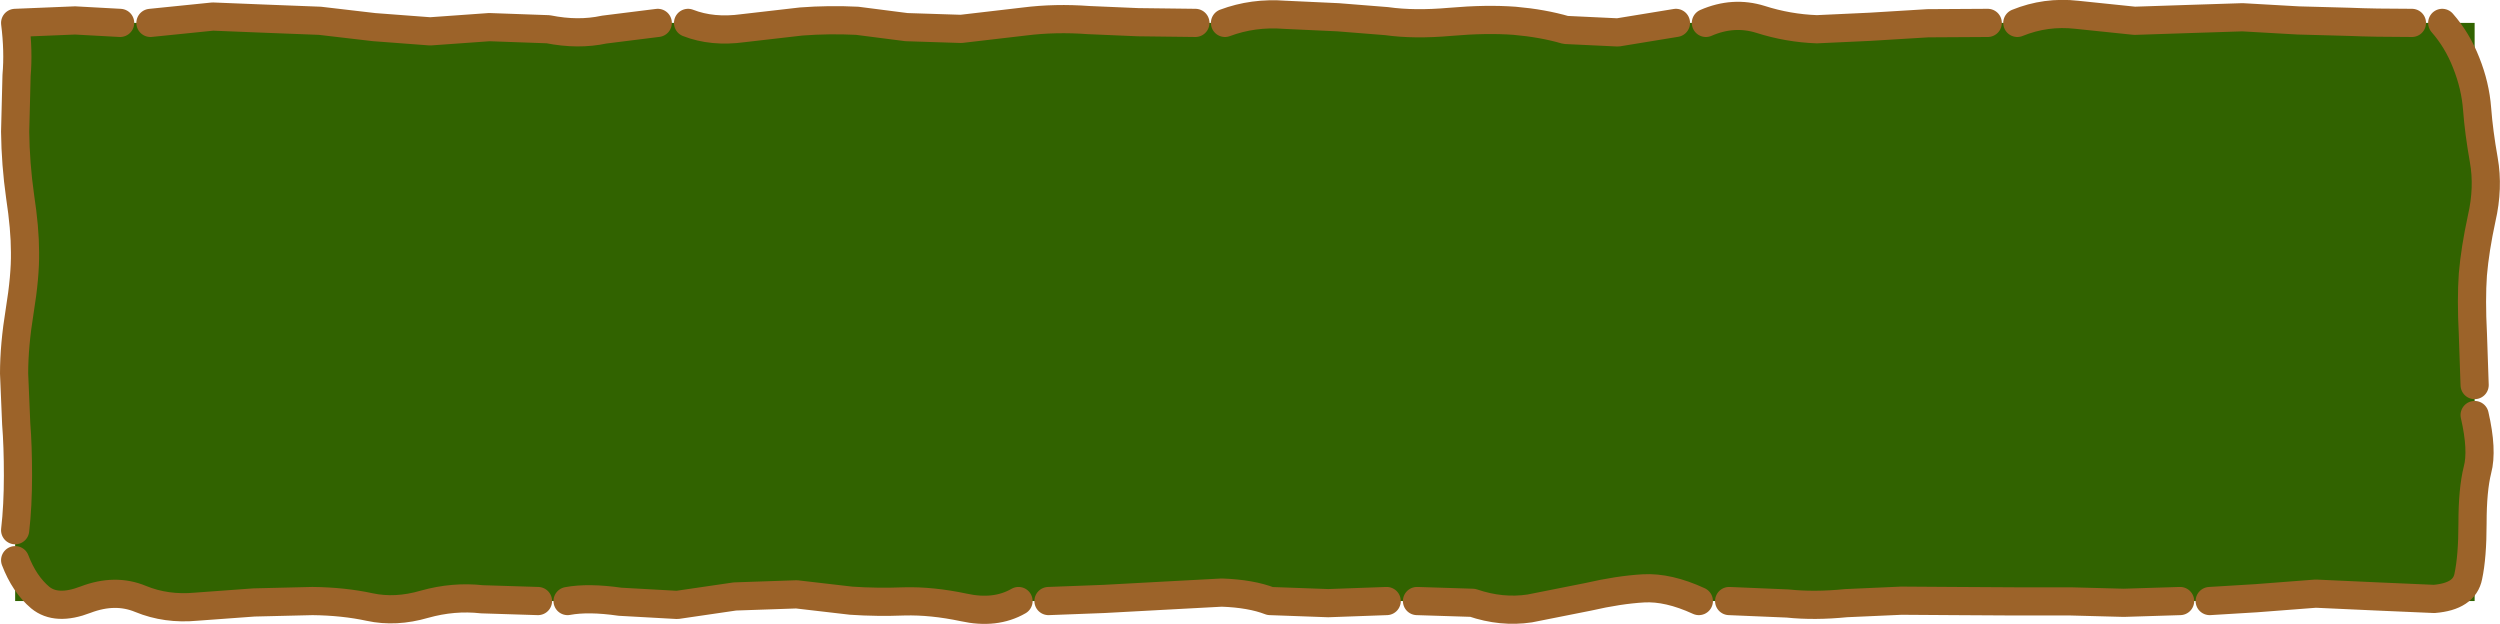
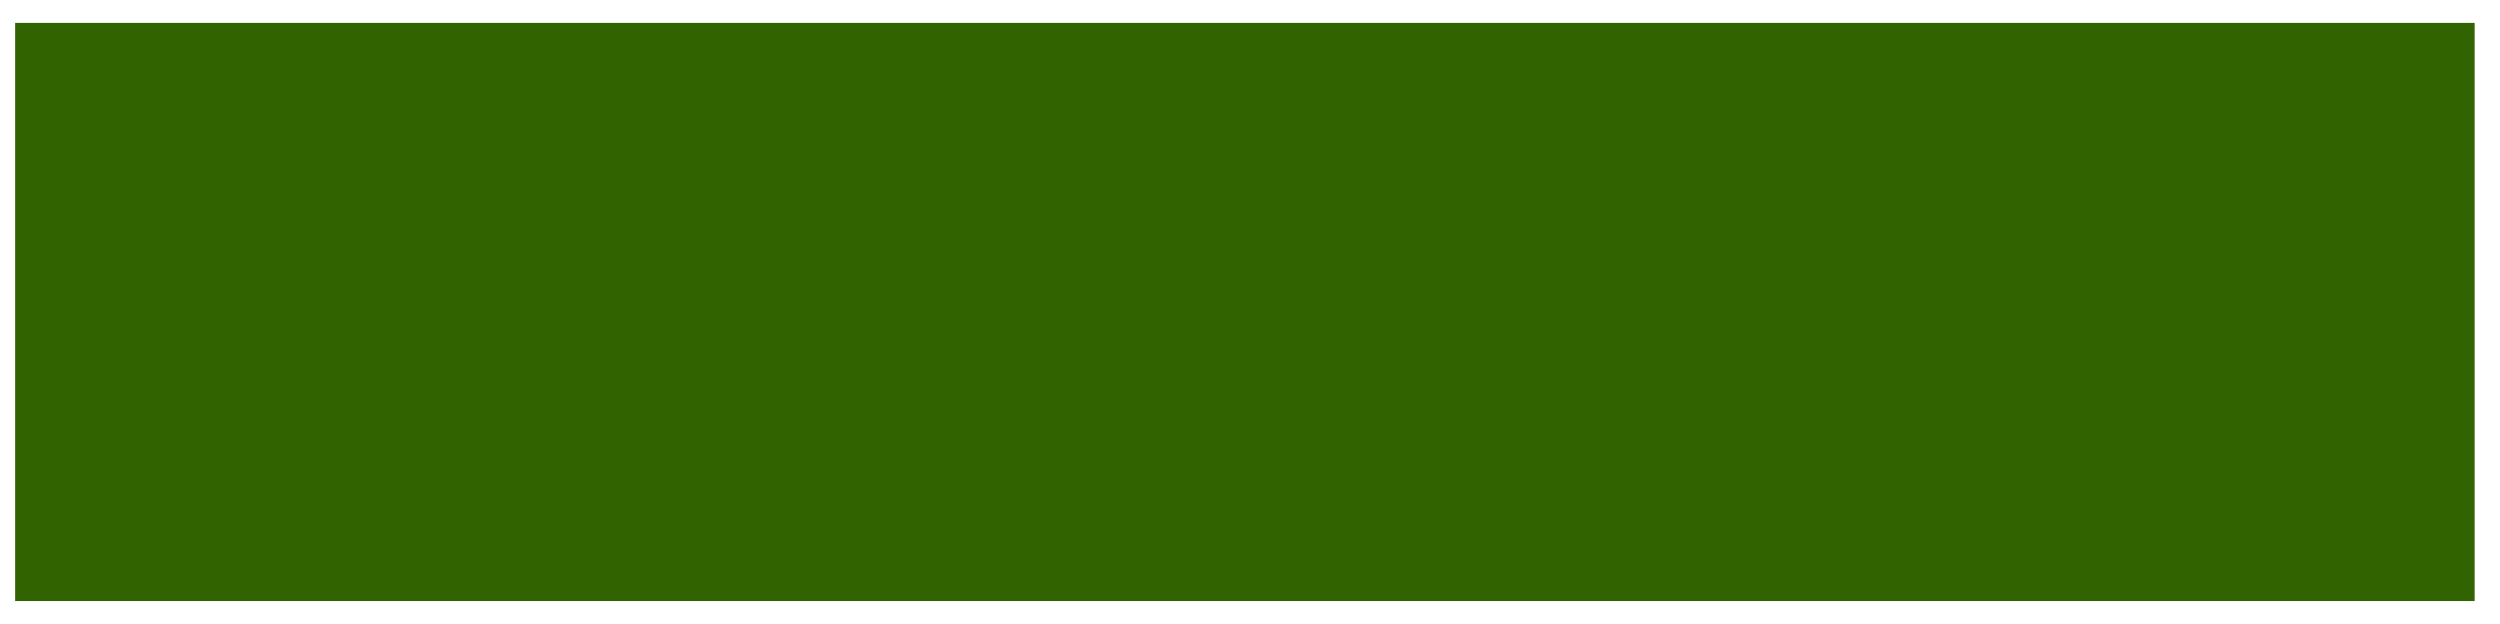
<svg xmlns="http://www.w3.org/2000/svg" height="88.55px" width="354.8px">
  <g transform="matrix(1.0, 0.0, 0.0, 1.0, 93.2, 44.3)">
    <path d="M258.0 -41.05 L258.0 41.0 -91.05 41.0 -91.05 -41.05 258.0 -41.05" fill="#316300" fill-rule="evenodd" stroke="none" />
-     <path d="M76.45 -41.05 L68.3 -41.15 61.3 -41.45 Q56.55 -41.8 52.2 -41.25 L43.2 -40.2 35.45 -40.45 28.45 -41.35 Q24.45 -41.55 20.5 -41.25 L12.25 -40.3 Q7.9 -39.7 4.45 -41.05 M144.65 -41.05 L136.4 -39.7 129.0 -40.05 Q125.75 -41.0 121.75 -41.35 117.75 -41.65 112.6 -41.2 107.5 -40.75 103.6 -41.3 L96.7 -41.85 89.15 -42.2 Q84.65 -42.55 80.65 -41.05 M188.9 -41.05 L180.4 -41.0 172.2 -40.5 164.65 -40.15 Q160.55 -40.3 156.65 -41.55 152.8 -42.75 148.9 -41.05 M249.1 -41.05 Q243.8 -41.05 240.3 -41.2 L232.95 -41.4 225.05 -41.85 217.3 -41.6 209.75 -41.35 201.55 -42.2 Q197.15 -42.7 193.1 -41.05 M258.0 10.35 L257.75 3.05 Q257.5 -1.8 257.75 -5.35 258.05 -8.9 259.0 -13.3 260.0 -17.65 259.3 -21.6 258.6 -25.55 258.35 -28.85 258.1 -32.15 256.8 -35.4 255.55 -38.6 253.4 -41.05 M-76.15 -41.05 L-82.55 -41.4 -91.05 -41.05 Q-90.55 -37.05 -90.85 -33.6 L-91.05 -25.6 Q-91.0 -21.05 -90.35 -16.45 -89.65 -11.85 -89.65 -8.5 -89.6 -5.1 -90.4 -0.2 -91.2 4.7 -91.2 8.7 L-90.9 15.85 Q-90.65 18.95 -90.65 23.2 -90.65 27.5 -91.05 30.95 M0.15 -41.05 L-7.45 -40.1 Q-11.15 -39.3 -15.4 -40.15 L-23.75 -40.45 -32.15 -39.85 -40.1 -40.45 -47.8 -41.35 -55.55 -41.65 -63.0 -41.95 -71.85 -41.05 M-12.65 41.0 Q-9.7 40.45 -5.2 41.1 L2.9 41.55 11.1 40.35 19.85 40.05 27.6 40.95 Q31.25 41.2 35.15 41.05 39.05 40.95 43.55 41.9 48.05 42.9 51.35 41.0 M-91.05 35.2 Q-89.75 38.6 -87.5 40.5 -85.2 42.4 -81.05 40.8 -76.85 39.2 -73.25 40.7 -69.6 42.2 -65.35 41.8 L-57.15 41.2 -48.85 41.0 Q-44.45 41.05 -40.75 41.85 -37.05 42.65 -32.95 41.45 -28.85 40.3 -24.8 40.75 L-16.85 41.0 M220.4 41.0 L227.0 40.6 235.45 39.95 244.2 40.35 252.25 40.7 Q256.55 40.35 257.1 37.5 257.7 34.7 257.7 29.95 257.7 25.2 258.4 22.4 259.15 19.6 258.0 14.6 M152.2 41.0 L160.5 41.35 Q164.3 41.75 168.8 41.3 L176.65 40.95 184.1 41.0 192.65 41.05 200.65 41.05 208.2 41.25 216.2 41.0 M107.9 41.0 L115.8 41.25 Q119.9 42.65 123.9 42.05 L132.2 40.4 Q136.55 39.4 140.05 39.2 143.55 39.0 147.9 41.0 M55.6 41.0 L63.5 40.7 71.8 40.25 80.2 39.8 Q84.35 39.95 87.05 41.0 L95.3 41.3 103.6 41.0" fill="none" stroke="#9c6329" stroke-linecap="round" stroke-linejoin="round" stroke-width="4.0" />
  </g>
</svg>